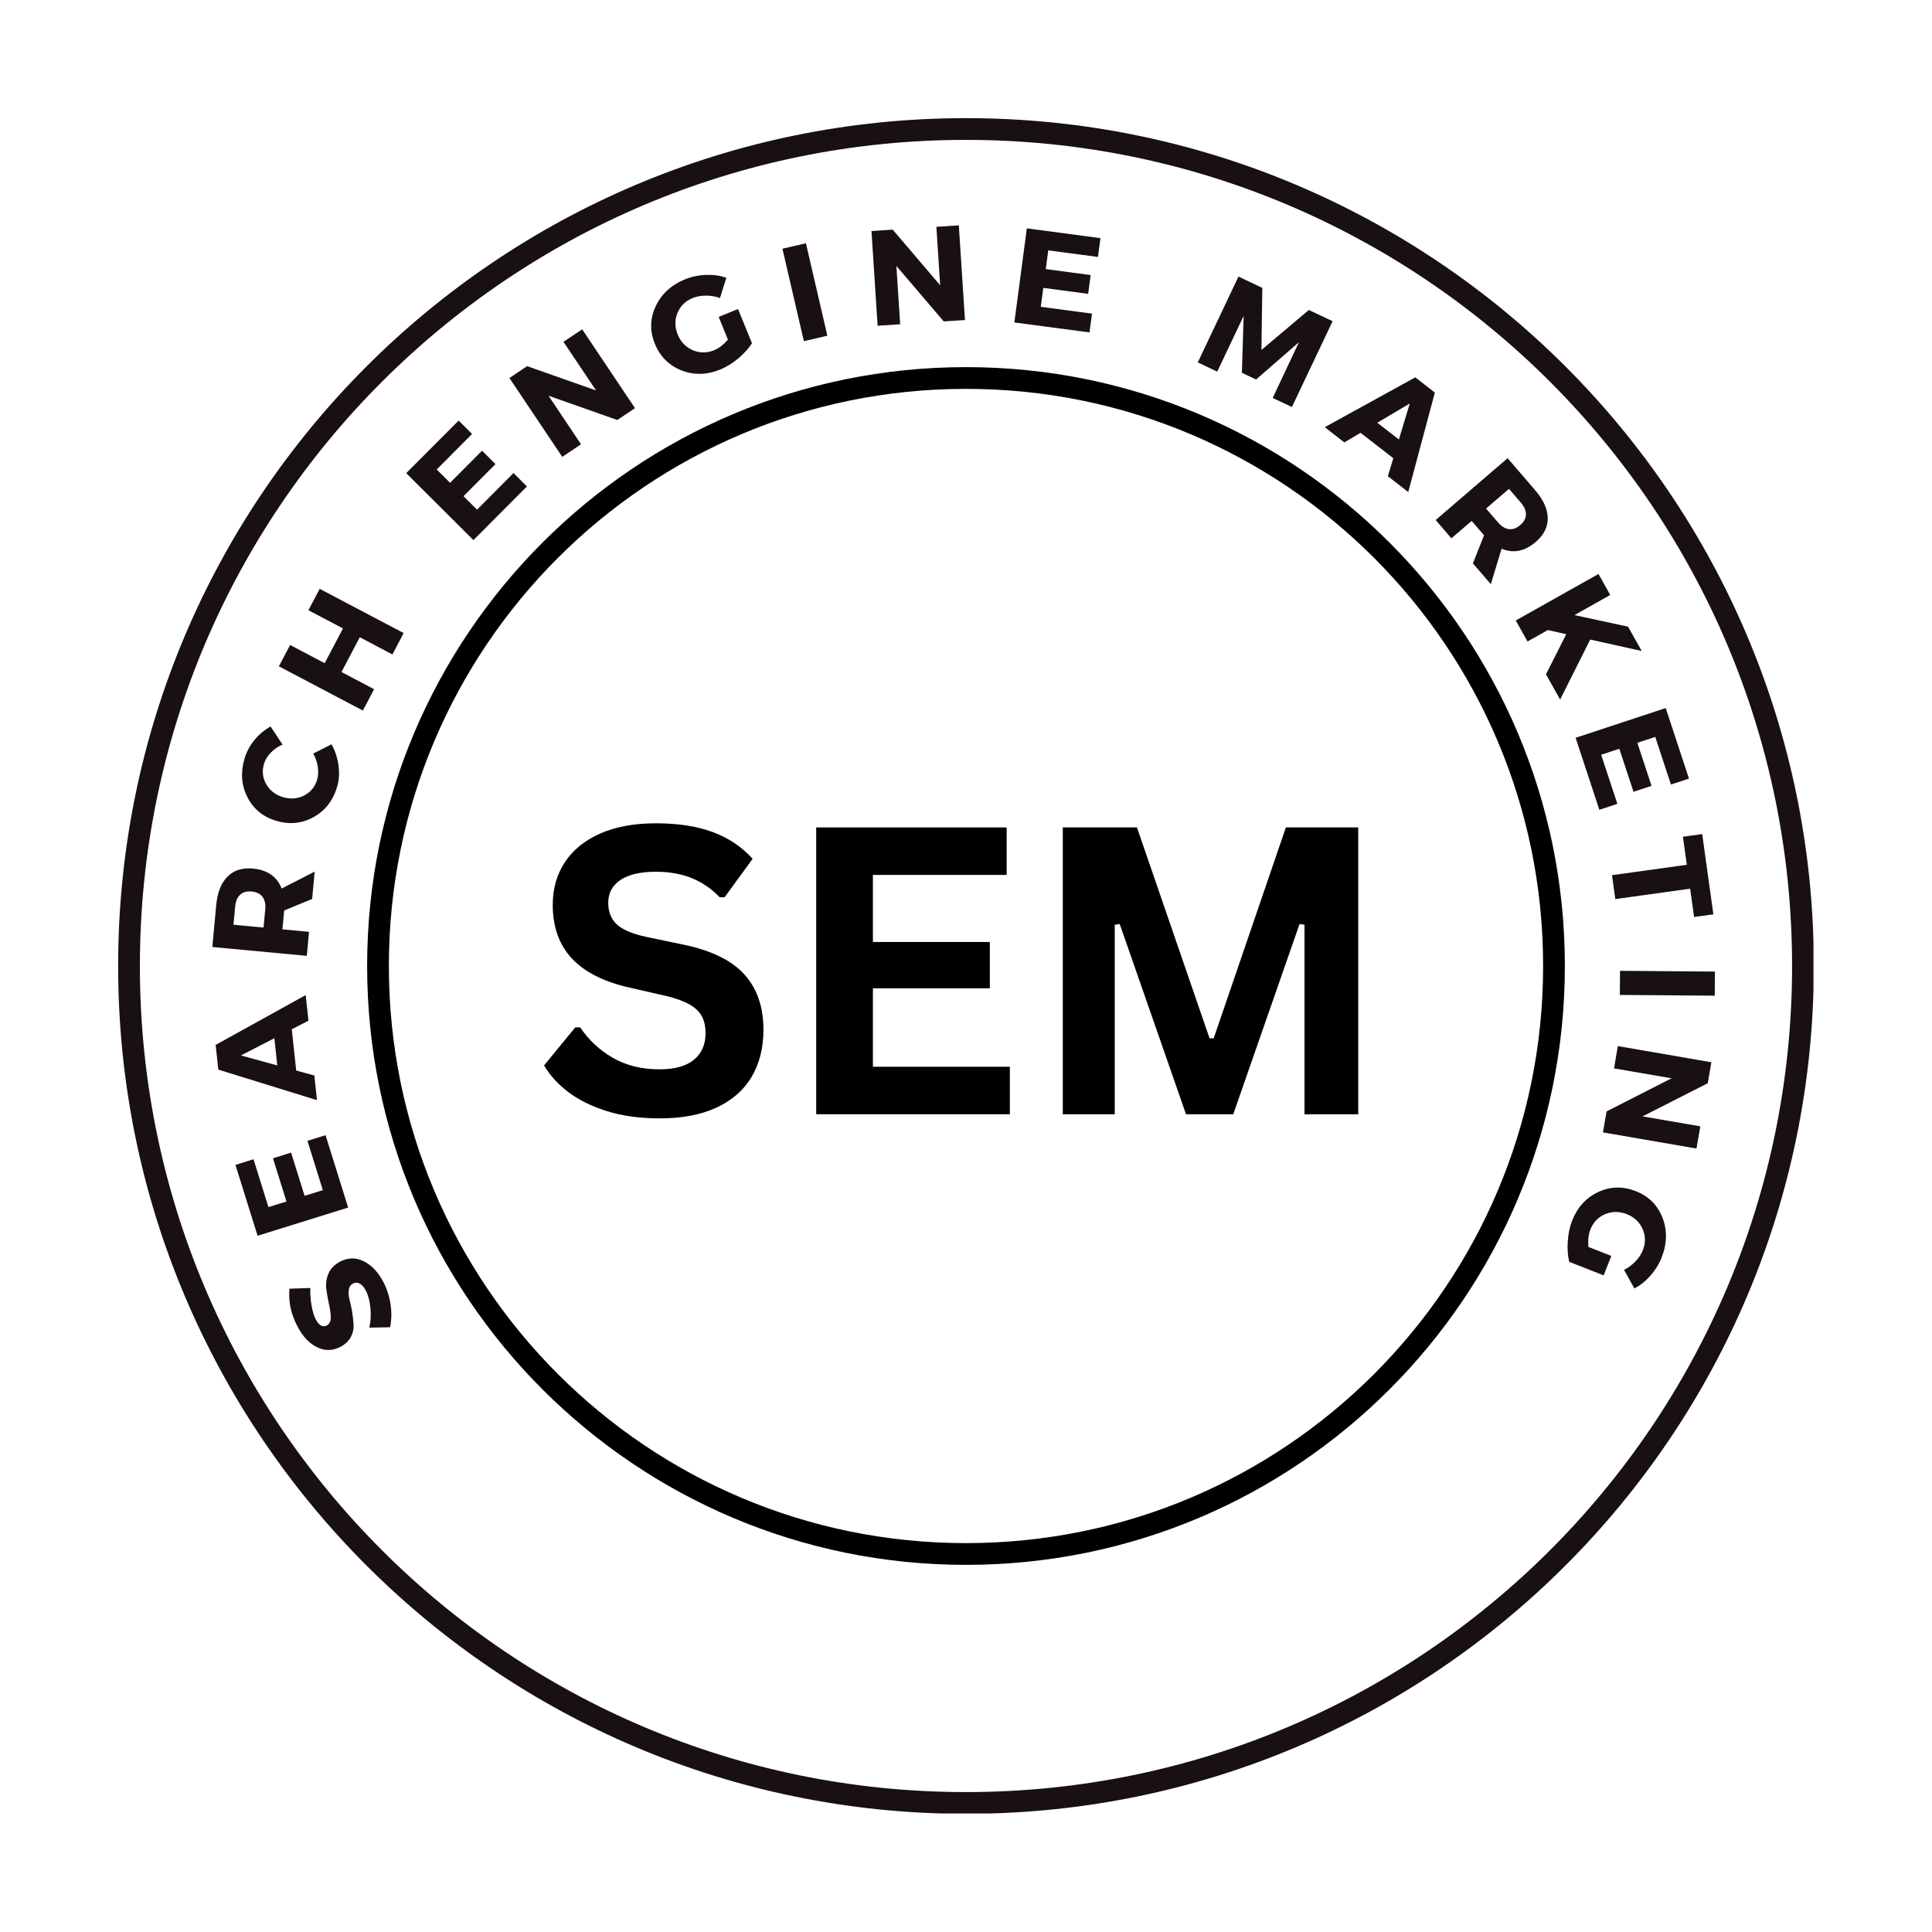
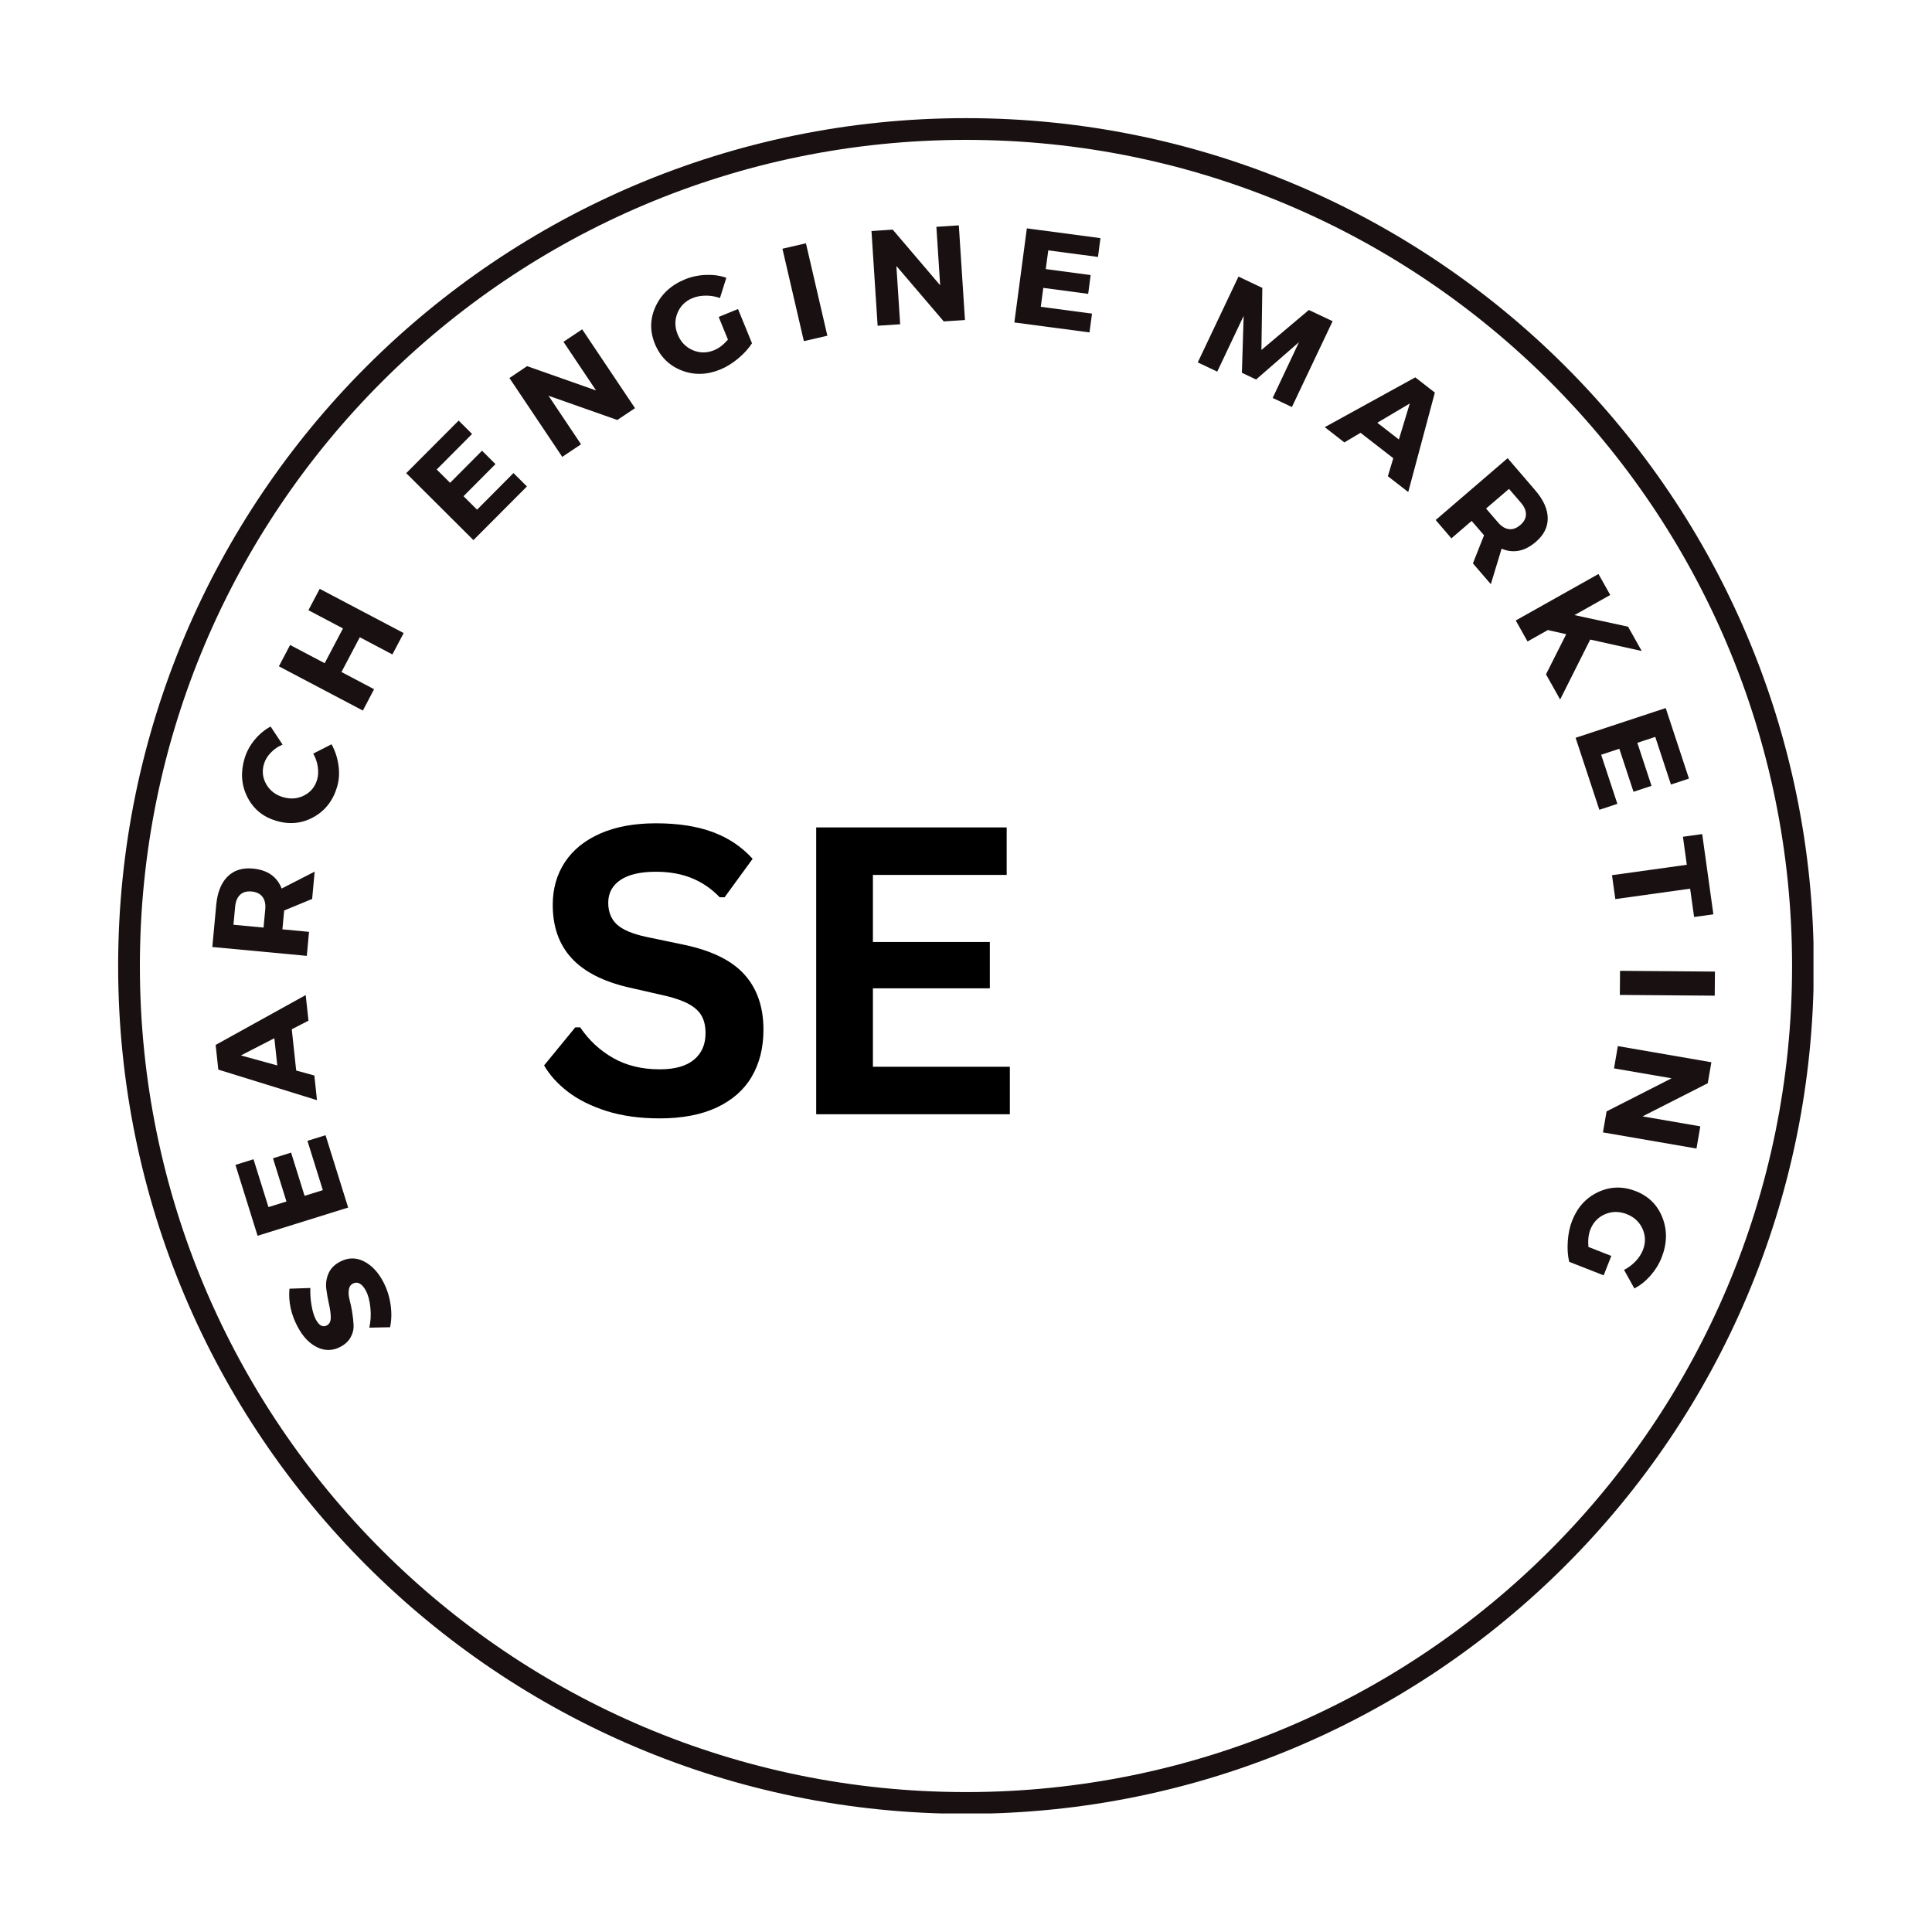
<svg xmlns="http://www.w3.org/2000/svg" width="800" zoomAndPan="magnify" viewBox="0 0 600 600" height="800" preserveAspectRatio="xMidYMid meet" version="1.0">
  <defs>
    <g />
    <clipPath id="ea436188b7">
      <path d="M 36.691 36.691 L 563.191 36.691 L 563.191 563.191 L 36.691 563.191 Z M 36.691 36.691 " clip-rule="nonzero" />
    </clipPath>
    <clipPath id="4f839274b1">
      <path d="M 299.996 36.691 C 154.578 36.691 36.691 154.578 36.691 299.996 C 36.691 445.414 154.578 563.297 299.996 563.297 C 445.414 563.297 563.297 445.414 563.297 299.996 C 563.297 154.578 445.414 36.691 299.996 36.691 Z M 299.996 36.691 " clip-rule="nonzero" />
    </clipPath>
    <clipPath id="0bd39cd21b">
-       <path d="M 114.016 114.016 L 485.98 114.016 L 485.98 485.98 L 114.016 485.98 Z M 114.016 114.016 " clip-rule="nonzero" />
-     </clipPath>
+       </clipPath>
    <clipPath id="9ec807d647">
      <path d="M 299.996 114.016 C 197.281 114.016 114.016 197.281 114.016 299.996 C 114.016 402.711 197.281 485.98 299.996 485.98 C 402.711 485.98 485.98 402.711 485.98 299.996 C 485.98 197.281 402.711 114.016 299.996 114.016 Z M 299.996 114.016 " clip-rule="nonzero" />
    </clipPath>
  </defs>
  <rect x="-60" width="720" fill="#ffffff" y="-60" height="720" fill-opacity="1" />
-   <rect x="-60" width="720" fill="#ffffff" y="-60" height="720" fill-opacity="1" />
  <g clip-path="url(#ea436188b7)">
    <g clip-path="url(#4f839274b1)">
      <path stroke-linecap="butt" transform="matrix(0.75, 0, 0, 0.75, 36.692, 36.692)" fill="none" stroke-linejoin="miter" d="M 351.073 -0 C 157.182 -0 -0 157.182 -0 351.072 C -0 544.963 157.182 702.14 351.073 702.14 C 544.963 702.14 702.14 544.963 702.14 351.072 C 702.14 157.182 544.963 -0 351.073 -0 Z M 351.073 -0 " stroke="#181011" stroke-width="18" stroke-opacity="1" stroke-miterlimit="4" />
    </g>
  </g>
  <g fill="#181011" fill-opacity="1">
    <g transform="translate(125.426, 410.734)">
      <g>
        <path d="M -33 1.297 C -35.062 -2.598 -35.906 -6.535 -35.531 -10.516 L -29.047 -10.734 C -29.117 -8.953 -28.992 -7.148 -28.672 -5.328 C -28.359 -3.504 -27.922 -2.055 -27.359 -0.984 C -26.336 0.93 -25.195 1.555 -23.938 0.891 C -23.113 0.461 -22.703 -0.352 -22.703 -1.562 C -22.711 -2.77 -22.895 -4.145 -23.25 -5.688 C -23.602 -7.227 -23.883 -8.812 -24.094 -10.438 C -24.301 -12.062 -24.082 -13.645 -23.438 -15.188 C -22.789 -16.727 -21.598 -17.961 -19.859 -18.891 C -17.359 -20.211 -14.891 -20.258 -12.453 -19.031 C -10.016 -17.812 -8 -15.688 -6.406 -12.656 C -5.27 -10.5 -4.516 -8.172 -4.141 -5.672 C -3.766 -3.172 -3.812 -0.797 -4.281 1.453 L -10.734 1.578 C -10.297 -0.336 -10.18 -2.379 -10.391 -4.547 C -10.598 -6.723 -11.066 -8.504 -11.797 -9.891 C -12.359 -10.961 -12.988 -11.695 -13.688 -12.094 C -14.383 -12.488 -15.109 -12.488 -15.859 -12.094 C -16.578 -11.707 -16.992 -11.047 -17.109 -10.109 C -17.234 -9.172 -17.145 -8.133 -16.844 -7 C -16.539 -5.863 -16.273 -4.594 -16.047 -3.188 C -15.828 -1.789 -15.68 -0.457 -15.609 0.812 C -15.547 2.082 -15.848 3.328 -16.516 4.547 C -17.191 5.773 -18.25 6.77 -19.688 7.531 C -22.07 8.789 -24.473 8.844 -26.891 7.688 C -29.316 6.539 -31.352 4.41 -33 1.297 Z M -33 1.297 " />
      </g>
    </g>
  </g>
  <g fill="#181011" fill-opacity="1">
    <g transform="translate(108.995, 377.827)">
      <g>
        <path d="M -30.266 -17.812 L -25.625 -2.953 L -20.031 -4.688 L -24.219 -18.109 L -18.594 -19.875 L -14.406 -6.453 L -8.734 -8.219 L -13.516 -23.531 L -7.891 -25.281 L -0.875 -2.812 L -29 5.953 L -35.875 -16.062 Z M -30.266 -17.812 " />
      </g>
    </g>
  </g>
  <g fill="#181011" fill-opacity="1">
    <g transform="translate(98.424, 341.462)">
      <g>
        <path d="M -7.812 -21.812 L -6.438 -9 L -0.797 -7.453 L 0.016 0.203 L -30.625 -9.281 L -31.453 -16.953 L -3.484 -32.438 L -2.625 -24.484 Z M -13.219 -19.031 L -23.609 -13.688 L -12.312 -10.578 Z M -13.219 -19.031 " />
      </g>
    </g>
  </g>
  <g fill="#181011" fill-opacity="1">
    <g transform="translate(95.001, 299.786)">
      <g>
        <path d="M 1.938 -20.609 L -6.75 -17.031 L -6.766 -16.828 L -7.297 -11.172 L 0.969 -10.391 L 0.281 -2.938 L -29.062 -5.688 L -27.844 -18.797 C -27.477 -22.68 -26.305 -25.602 -24.328 -27.562 C -22.359 -29.52 -19.738 -30.348 -16.469 -30.047 C -11.945 -29.617 -8.969 -27.551 -7.531 -23.844 L 2.719 -29.094 Z M -13.156 -11.719 L -12.625 -17.375 C -12.469 -19 -12.75 -20.289 -13.469 -21.25 C -14.195 -22.219 -15.332 -22.773 -16.875 -22.922 C -18.383 -23.066 -19.57 -22.727 -20.438 -21.906 C -21.301 -21.094 -21.812 -19.875 -21.969 -18.25 L -22.5 -12.594 Z M -13.156 -11.719 " />
      </g>
    </g>
  </g>
  <g fill="#181011" fill-opacity="1">
    <g transform="translate(99.711, 260.069)">
      <g>
        <path d="M -23.781 -24.453 C -23.164 -26.555 -22.129 -28.492 -20.672 -30.266 C -19.211 -32.047 -17.547 -33.438 -15.672 -34.438 L -11.953 -28.828 C -13.359 -28.242 -14.578 -27.41 -15.609 -26.328 C -16.648 -25.254 -17.359 -24.082 -17.734 -22.812 C -18.391 -20.582 -18.148 -18.477 -17.016 -16.5 C -15.879 -14.531 -14.156 -13.203 -11.844 -12.516 C -9.477 -11.816 -7.281 -11.988 -5.25 -13.031 C -3.219 -14.082 -1.875 -15.723 -1.219 -17.953 C -0.875 -19.141 -0.805 -20.457 -1.016 -21.906 C -1.223 -23.363 -1.695 -24.738 -2.438 -26.031 L 3.25 -28.922 C 4.363 -26.93 5.082 -24.754 5.406 -22.391 C 5.738 -20.023 5.598 -17.805 4.984 -15.734 C 3.734 -11.473 1.305 -8.336 -2.297 -6.328 C -5.898 -4.316 -9.773 -3.926 -13.922 -5.156 C -17.992 -6.352 -20.973 -8.789 -22.859 -12.469 C -24.742 -16.156 -25.051 -20.148 -23.781 -24.453 Z M -23.781 -24.453 " />
      </g>
    </g>
  </g>
  <g fill="#181011" fill-opacity="1">
    <g transform="translate(111.314, 223.275)">
      <g>
        <path d="M 14.047 -26.672 L 10.547 -20.031 L 0.422 -25.375 L -5.266 -14.578 L 4.859 -9.234 L 1.375 -2.609 L -24.703 -16.344 L -21.219 -22.969 L -10.484 -17.312 L -4.797 -28.109 L -15.531 -33.766 L -12.031 -40.406 Z M 14.047 -26.672 " />
      </g>
    </g>
  </g>
  <g fill="#181011" fill-opacity="1">
    <g transform="translate(132.898, 185.908)">
      <g />
    </g>
  </g>
  <g fill="#181011" fill-opacity="1">
    <g transform="translate(144.95, 169.834)">
      <g>
        <path d="M 1.656 -35.062 L -9.328 -24.031 L -5.172 -19.891 L 4.75 -29.859 L 8.922 -25.703 L -1 -15.734 L 3.203 -11.547 L 14.516 -22.922 L 18.688 -18.766 L 2.078 -2.094 L -18.797 -22.891 L -2.516 -39.219 Z M 1.656 -35.062 " />
      </g>
    </g>
  </g>
  <g fill="#181011" fill-opacity="1">
    <g transform="translate(172.161, 143.524)">
      <g>
        <path d="M 25.047 -16.766 L 19.547 -13.094 L -1.812 -20.625 L 8.281 -5.547 L 2.453 -1.641 L -13.953 -26.125 L -8.469 -29.812 L 12.953 -22.266 L 2.828 -37.375 L 8.641 -41.25 Z M 25.047 -16.766 " />
      </g>
    </g>
  </g>
  <g fill="#181011" fill-opacity="1">
    <g transform="translate(207.992, 120.78)">
      <g>
        <path d="M 15.203 -22.359 L 21.203 -24.812 L 25.547 -14.172 C 24.484 -12.523 23.039 -10.941 21.219 -9.422 C 19.395 -7.91 17.535 -6.77 15.641 -6 C 11.484 -4.312 7.473 -4.234 3.609 -5.766 C -0.254 -7.305 -3 -10.062 -4.625 -14.031 C -6.227 -17.977 -6.141 -21.859 -4.359 -25.672 C -2.578 -29.492 0.469 -32.285 4.781 -34.047 C 6.812 -34.867 8.973 -35.32 11.266 -35.406 C 13.566 -35.488 15.672 -35.191 17.578 -34.516 L 15.594 -28.219 C 14.238 -28.719 12.801 -28.969 11.281 -28.969 C 9.77 -28.977 8.379 -28.727 7.109 -28.219 C 4.867 -27.301 3.301 -25.758 2.406 -23.594 C 1.52 -21.426 1.539 -19.195 2.469 -16.906 C 3.414 -14.594 4.973 -12.969 7.141 -12.031 C 9.316 -11.102 11.531 -11.098 13.781 -12.016 C 15.238 -12.609 16.672 -13.703 18.078 -15.297 Z M 15.203 -22.359 " />
      </g>
    </g>
  </g>
  <g fill="#181011" fill-opacity="1">
    <g transform="translate(246.773, 106.619)">
      <g>
        <path d="M 10.172 -2.359 L 2.875 -0.672 L -3.781 -29.375 L 3.516 -31.062 Z M 10.172 -2.359 " />
      </g>
    </g>
  </g>
  <g fill="#181011" fill-opacity="1">
    <g transform="translate(269.6, 101.344)">
      <g>
        <path d="M 30.078 -1.953 L 23.484 -1.531 L 8.781 -18.75 L 9.953 -0.641 L 2.953 -0.188 L 1.047 -29.594 L 7.641 -30.031 L 22.375 -12.75 L 21.203 -30.906 L 28.172 -31.359 Z M 30.078 -1.953 " />
      </g>
    </g>
  </g>
  <g fill="#181011" fill-opacity="1">
    <g transform="translate(312.098, 99.751)">
      <g>
        <path d="M 28.891 -19.953 L 13.453 -22 L 12.672 -16.188 L 26.609 -14.328 L 25.844 -8.484 L 11.906 -10.344 L 11.125 -4.469 L 27.031 -2.359 L 26.25 3.484 L 2.922 0.391 L 6.797 -28.828 L 29.656 -25.797 Z M 28.891 -19.953 " />
      </g>
    </g>
  </g>
  <g fill="#181011" fill-opacity="1">
    <g transform="translate(350.173, 106.234)">
      <g />
    </g>
  </g>
  <g fill="#181011" fill-opacity="1">
    <g transform="translate(369.306, 111.285)">
      <g>
        <path d="M 31.906 15.125 L 25.938 12.297 L 34.109 -5.031 L 20.781 6.578 L 16.375 4.484 L 16.922 -13.188 L 8.719 4.125 L 2.672 1.266 L 15.312 -25.391 L 22.719 -21.875 L 22.438 -2.594 L 37.172 -15.016 L 44.547 -11.531 Z M 31.906 15.125 " />
      </g>
    </g>
  </g>
  <g fill="#181011" fill-opacity="1">
    <g transform="translate(411.576, 132.786)">
      <g>
        <path d="M 21.125 9.516 L 10.953 1.625 L 5.922 4.609 L -0.156 -0.125 L 27.953 -15.594 L 34.031 -10.859 L 25.766 20.016 L 19.438 15.109 Z M 22.859 3.703 L 26.25 -7.484 L 16.156 -1.5 Z M 22.859 3.703 " />
      </g>
    </g>
  </g>
  <g fill="#181011" fill-opacity="1">
    <g transform="translate(443.943, 159.262)">
      <g>
        <path d="M 13.484 15.703 L 16.938 6.984 L 16.812 6.828 L 13.094 2.516 L 6.797 7.922 L 1.922 2.234 L 24.266 -16.969 L 32.859 -6.969 C 35.391 -4.02 36.676 -1.156 36.719 1.625 C 36.758 4.406 35.531 6.867 33.031 9.016 C 29.594 11.973 26.047 12.68 22.391 11.141 L 19.047 22.156 Z M 17.562 -1.328 L 21.281 2.984 C 22.332 4.211 23.457 4.906 24.656 5.062 C 25.852 5.219 27.035 4.789 28.203 3.781 C 29.359 2.789 29.941 1.695 29.953 0.5 C 29.973 -0.688 29.457 -1.895 28.406 -3.125 L 24.688 -7.438 Z M 17.562 -1.328 " />
      </g>
    </g>
  </g>
  <g fill="#181011" fill-opacity="1">
    <g transform="translate(469.279, 190.119)">
      <g>
        <path d="M 10.844 19.297 L 17.125 6.844 L 11.422 5.547 L 5.109 9.094 L 1.453 2.578 L 27.141 -11.859 L 30.797 -5.344 L 19.688 0.906 L 36.328 4.5 L 40.578 12.062 L 24.578 8.5 L 15.234 27.125 Z M 10.844 19.297 " />
      </g>
    </g>
  </g>
  <g fill="#181011" fill-opacity="1">
    <g transform="translate(488.396, 226.331)">
      <g>
        <path d="M 30.531 17.312 L 25.656 2.516 L 20.094 4.359 L 24.5 17.719 L 18.906 19.562 L 14.5 6.203 L 8.859 8.062 L 13.891 23.312 L 8.297 25.156 L 0.922 2.797 L 28.906 -6.438 L 36.125 15.469 Z M 30.531 17.312 " />
      </g>
    </g>
  </g>
  <g fill="#181011" fill-opacity="1">
    <g transform="translate(499.369, 262.798)">
      <g>
        <path d="M 26.75 21.984 L 25.516 13.188 L 2.281 16.422 L 1.25 9 L 24.484 5.766 L 23.281 -2.938 L 29.266 -3.766 L 32.734 21.156 Z M 26.75 21.984 " />
      </g>
    </g>
  </g>
  <g fill="#181011" fill-opacity="1">
    <g transform="translate(503.135, 298.545)">
      <g>
        <path d="M -0.078 10.438 L -0.016 2.953 L 29.453 3.188 L 29.391 10.672 Z M -0.078 10.438 " />
      </g>
    </g>
  </g>
  <g fill="#181011" fill-opacity="1">
    <g transform="translate(502.936, 321.969)">
      <g>
        <path d="M -5.125 29.703 L -4 23.188 L 16.188 12.906 L -1.688 9.828 L -0.5 2.906 L 28.547 7.922 L 27.422 14.438 L 7.172 24.734 L 25.109 27.828 L 23.922 34.719 Z M -5.125 29.703 " />
      </g>
    </g>
  </g>
  <g fill="#181011" fill-opacity="1">
    <g transform="translate(494.687, 363.603)">
      <g>
        <path d="M 5.719 26.438 L 3.344 32.469 L -7.359 28.266 C -7.816 26.367 -7.961 24.238 -7.797 21.875 C -7.641 19.508 -7.188 17.375 -6.438 15.469 C -4.789 11.289 -2.082 8.328 1.688 6.578 C 5.457 4.836 9.344 4.754 13.344 6.328 C 17.301 7.879 20.051 10.613 21.594 14.531 C 23.133 18.457 23.051 22.594 21.344 26.938 C 20.539 28.977 19.379 30.859 17.859 32.578 C 16.336 34.297 14.676 35.613 12.875 36.531 L 9.672 30.766 C 10.973 30.117 12.148 29.25 13.203 28.156 C 14.254 27.062 15.031 25.879 15.531 24.609 C 16.414 22.359 16.379 20.164 15.422 18.031 C 14.461 15.895 12.836 14.375 10.547 13.469 C 8.211 12.551 5.961 12.551 3.797 13.469 C 1.629 14.395 0.098 15.992 -0.797 18.266 C -1.367 19.734 -1.566 21.523 -1.391 23.641 Z M 5.719 26.438 " />
      </g>
    </g>
  </g>
  <g fill="#181011" fill-opacity="1">
    <g transform="translate(478.085, 401.543)">
      <g />
    </g>
  </g>
  <g fill="#000000" fill-opacity="1">
    <g transform="translate(165.378, 346.042)">
      <g>
        <path d="M 39.484 1.281 C 33.305 1.281 27.812 0.52 23 -1 C 18.188 -2.531 14.176 -4.531 10.969 -7 C 7.758 -9.477 5.301 -12.203 3.594 -15.172 L 13.281 -26.984 L 14.812 -26.984 C 17.488 -23.004 20.891 -19.836 25.016 -17.484 C 29.141 -15.129 33.961 -13.953 39.484 -13.953 C 44.191 -13.953 47.742 -14.945 50.141 -16.938 C 52.535 -18.926 53.734 -21.664 53.734 -25.156 C 53.734 -27.27 53.348 -29.035 52.578 -30.453 C 51.805 -31.879 50.523 -33.098 48.734 -34.109 C 46.953 -35.129 44.539 -36.004 41.5 -36.734 L 30.031 -39.359 C 22.031 -41.18 16.07 -44.211 12.156 -48.453 C 8.238 -52.703 6.281 -58.223 6.281 -65.016 C 6.281 -70.047 7.535 -74.469 10.047 -78.281 C 12.566 -82.102 16.234 -85.07 21.047 -87.188 C 25.859 -89.301 31.617 -90.359 38.328 -90.359 C 45.191 -90.359 51.066 -89.453 55.953 -87.641 C 60.848 -85.836 64.984 -83.066 68.359 -79.328 L 59.656 -67.391 L 58.125 -67.391 C 55.602 -70.023 52.719 -72.004 49.469 -73.328 C 46.219 -74.648 42.504 -75.312 38.328 -75.312 C 33.492 -75.312 29.816 -74.457 27.297 -72.75 C 24.773 -71.039 23.516 -68.688 23.516 -65.688 C 23.516 -62.883 24.395 -60.648 26.156 -58.984 C 27.926 -57.316 30.988 -56.016 35.344 -55.078 L 47.031 -52.641 C 55.688 -50.816 61.961 -47.719 65.859 -43.344 C 69.766 -38.977 71.719 -33.285 71.719 -26.266 C 71.719 -20.691 70.516 -15.844 68.109 -11.719 C 65.711 -7.602 62.098 -4.406 57.266 -2.125 C 52.43 0.145 46.504 1.281 39.484 1.281 Z M 39.484 1.281 " />
      </g>
    </g>
  </g>
  <g fill="#000000" fill-opacity="1">
    <g transform="translate(241.9, 346.042)">
      <g>
        <path d="M 29.188 -39.109 L 29.188 -14.75 L 71.719 -14.75 L 71.719 0 L 11.578 0 L 11.578 -89.078 L 70.734 -89.078 L 70.734 -74.328 L 29.188 -74.328 L 29.188 -53.5 L 65.5 -53.5 L 65.5 -39.109 Z M 29.188 -39.109 " />
      </g>
    </g>
  </g>
  <g fill="#000000" fill-opacity="1">
    <g transform="translate(318.483, 346.042)">
      <g>
-         <path d="M 27.719 0 L 11.578 0 L 11.578 -89.078 L 34.609 -89.078 L 57.156 -23.578 L 58.438 -23.578 L 80.859 -89.078 L 103.328 -89.078 L 103.328 0 L 86.641 0 L 86.641 -58.859 L 85.109 -59.094 L 64.516 0 L 49.844 0 L 29.25 -59.094 L 27.719 -58.859 Z M 27.719 0 " />
-       </g>
+         </g>
    </g>
  </g>
  <g clip-path="url(#0bd39cd21b)">
    <g clip-path="url(#9ec807d647)">
      <path stroke-linecap="butt" transform="matrix(0.75, 0, 0, 0.75, 114.014, 114.014)" fill="none" stroke-linejoin="miter" d="M 247.976 0.002 C 111.023 0.002 0.002 111.023 0.002 247.976 C 0.002 384.929 111.023 495.955 247.976 495.955 C 384.929 495.955 495.955 384.929 495.955 247.976 C 495.955 111.023 384.929 0.002 247.976 0.002 Z M 247.976 0.002 " stroke="#000000" stroke-width="18" stroke-opacity="1" stroke-miterlimit="4" />
    </g>
  </g>
</svg>